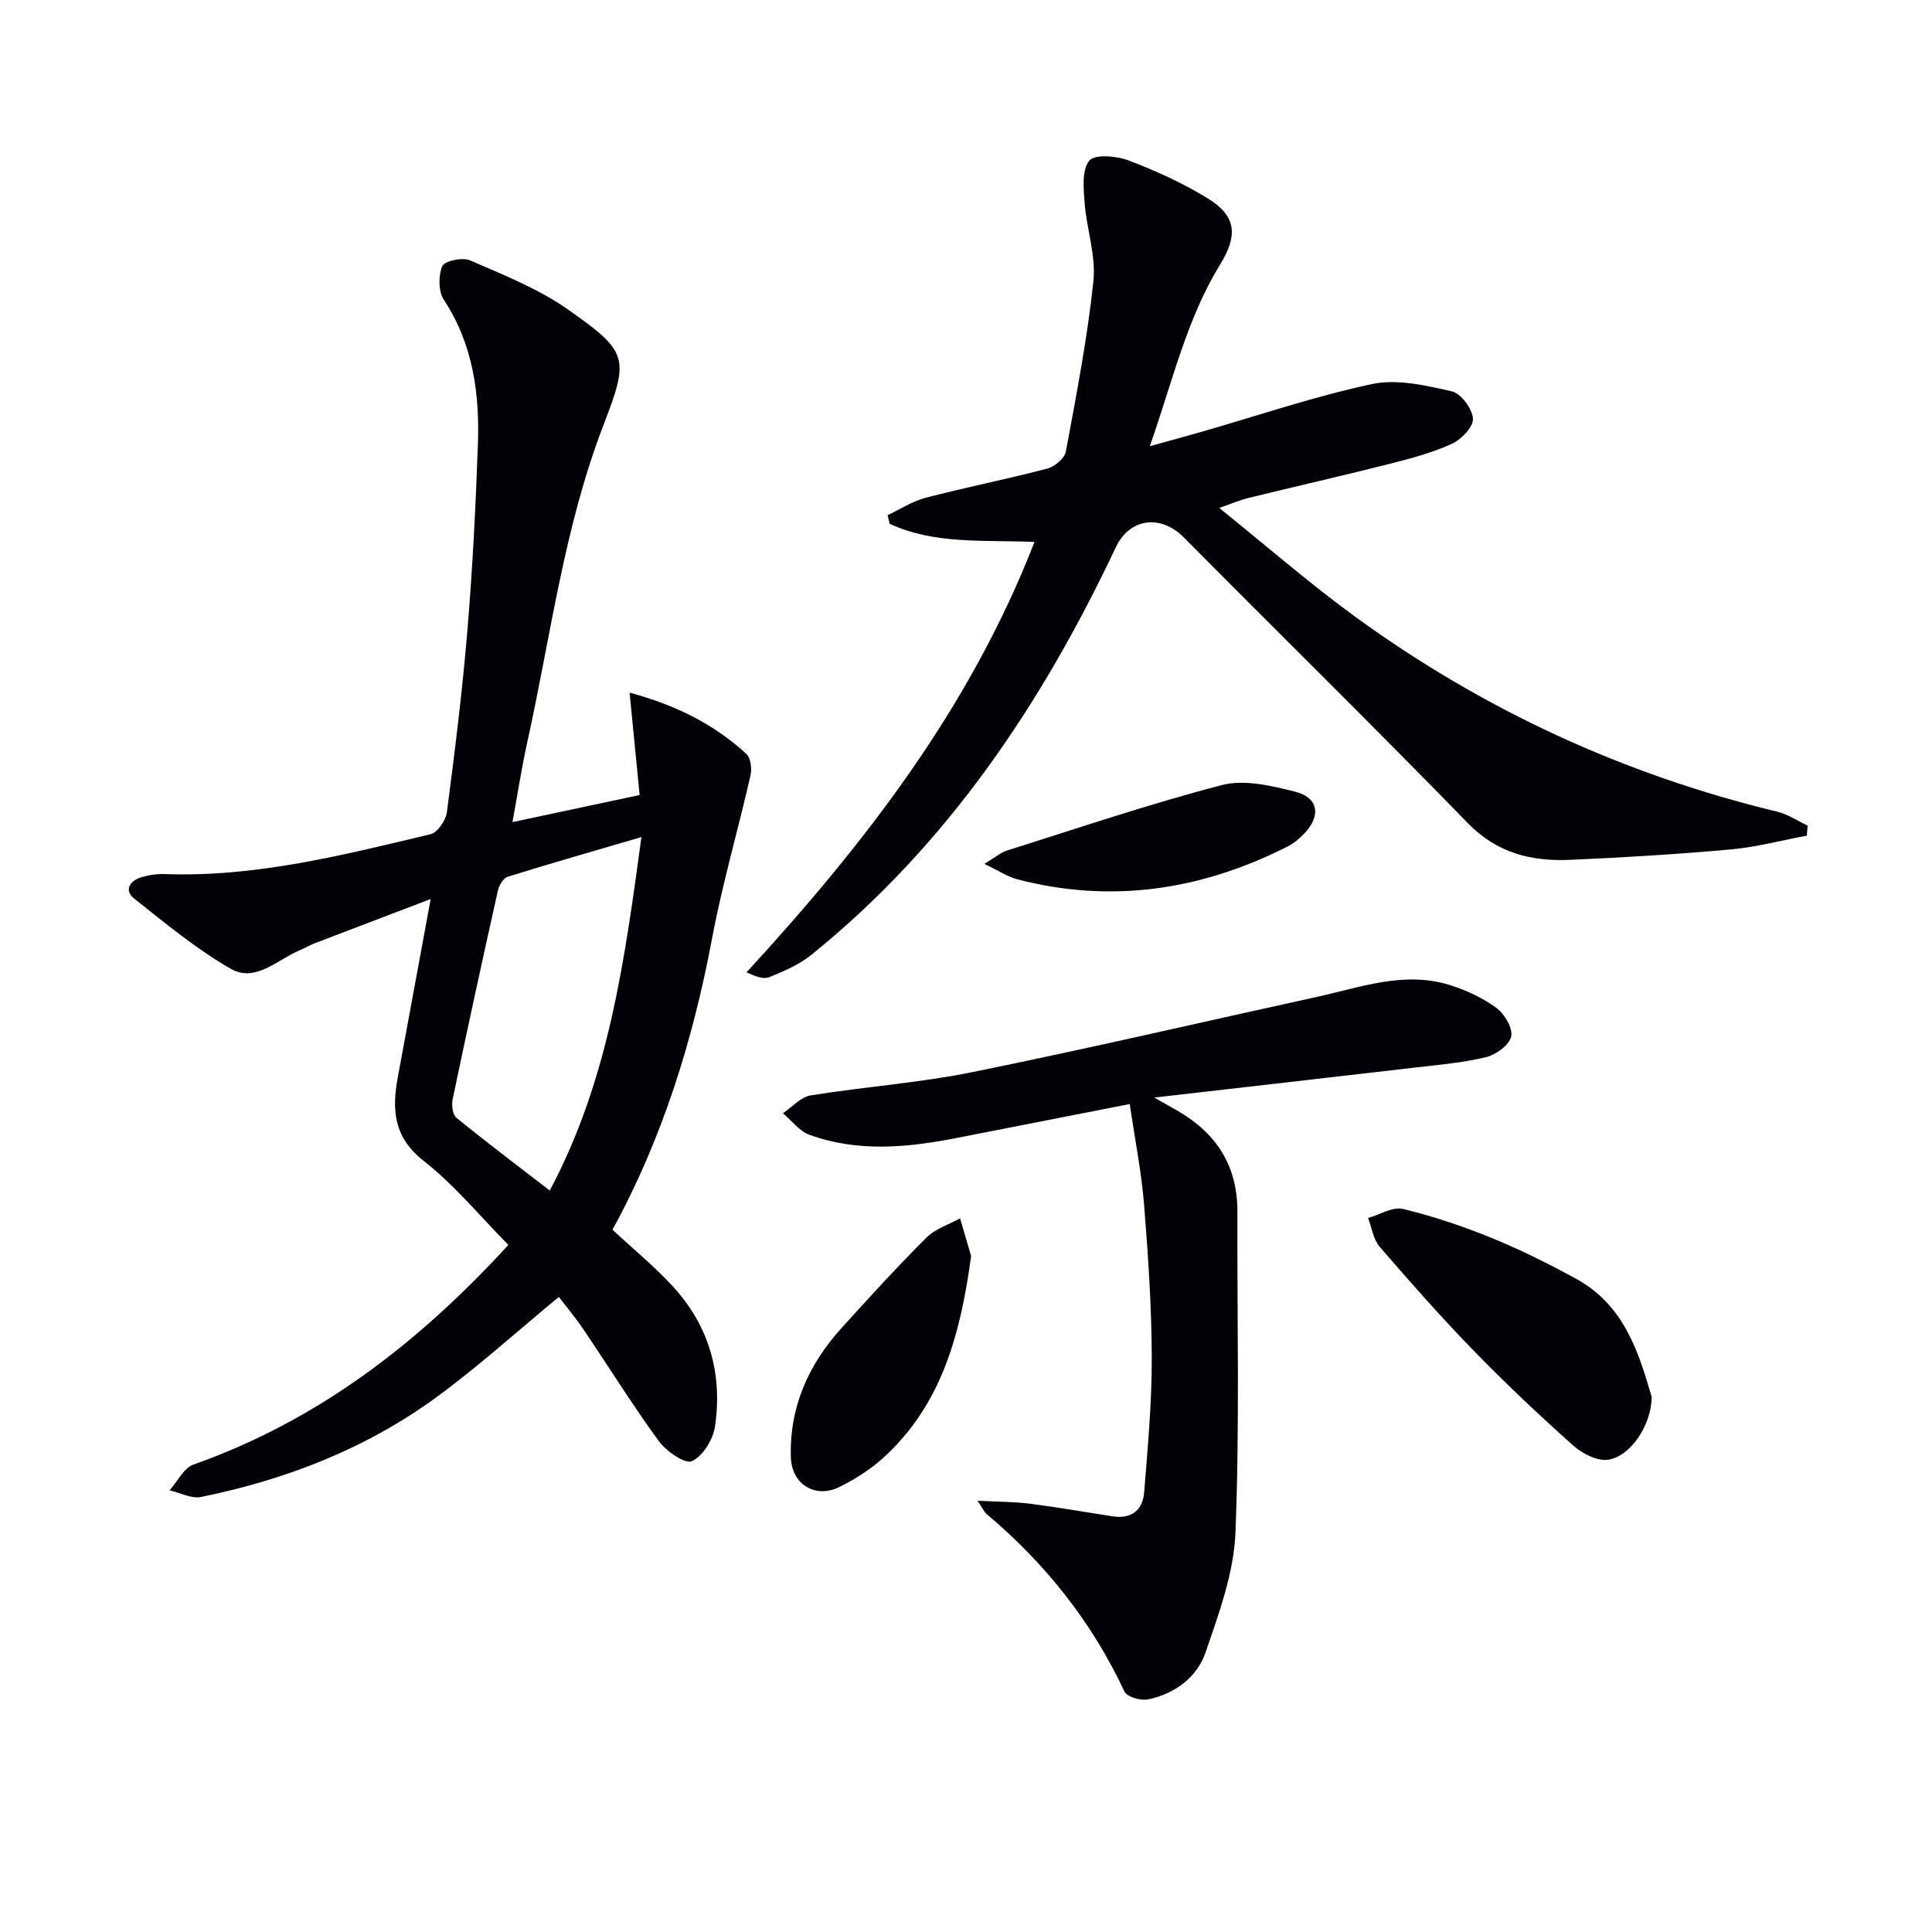
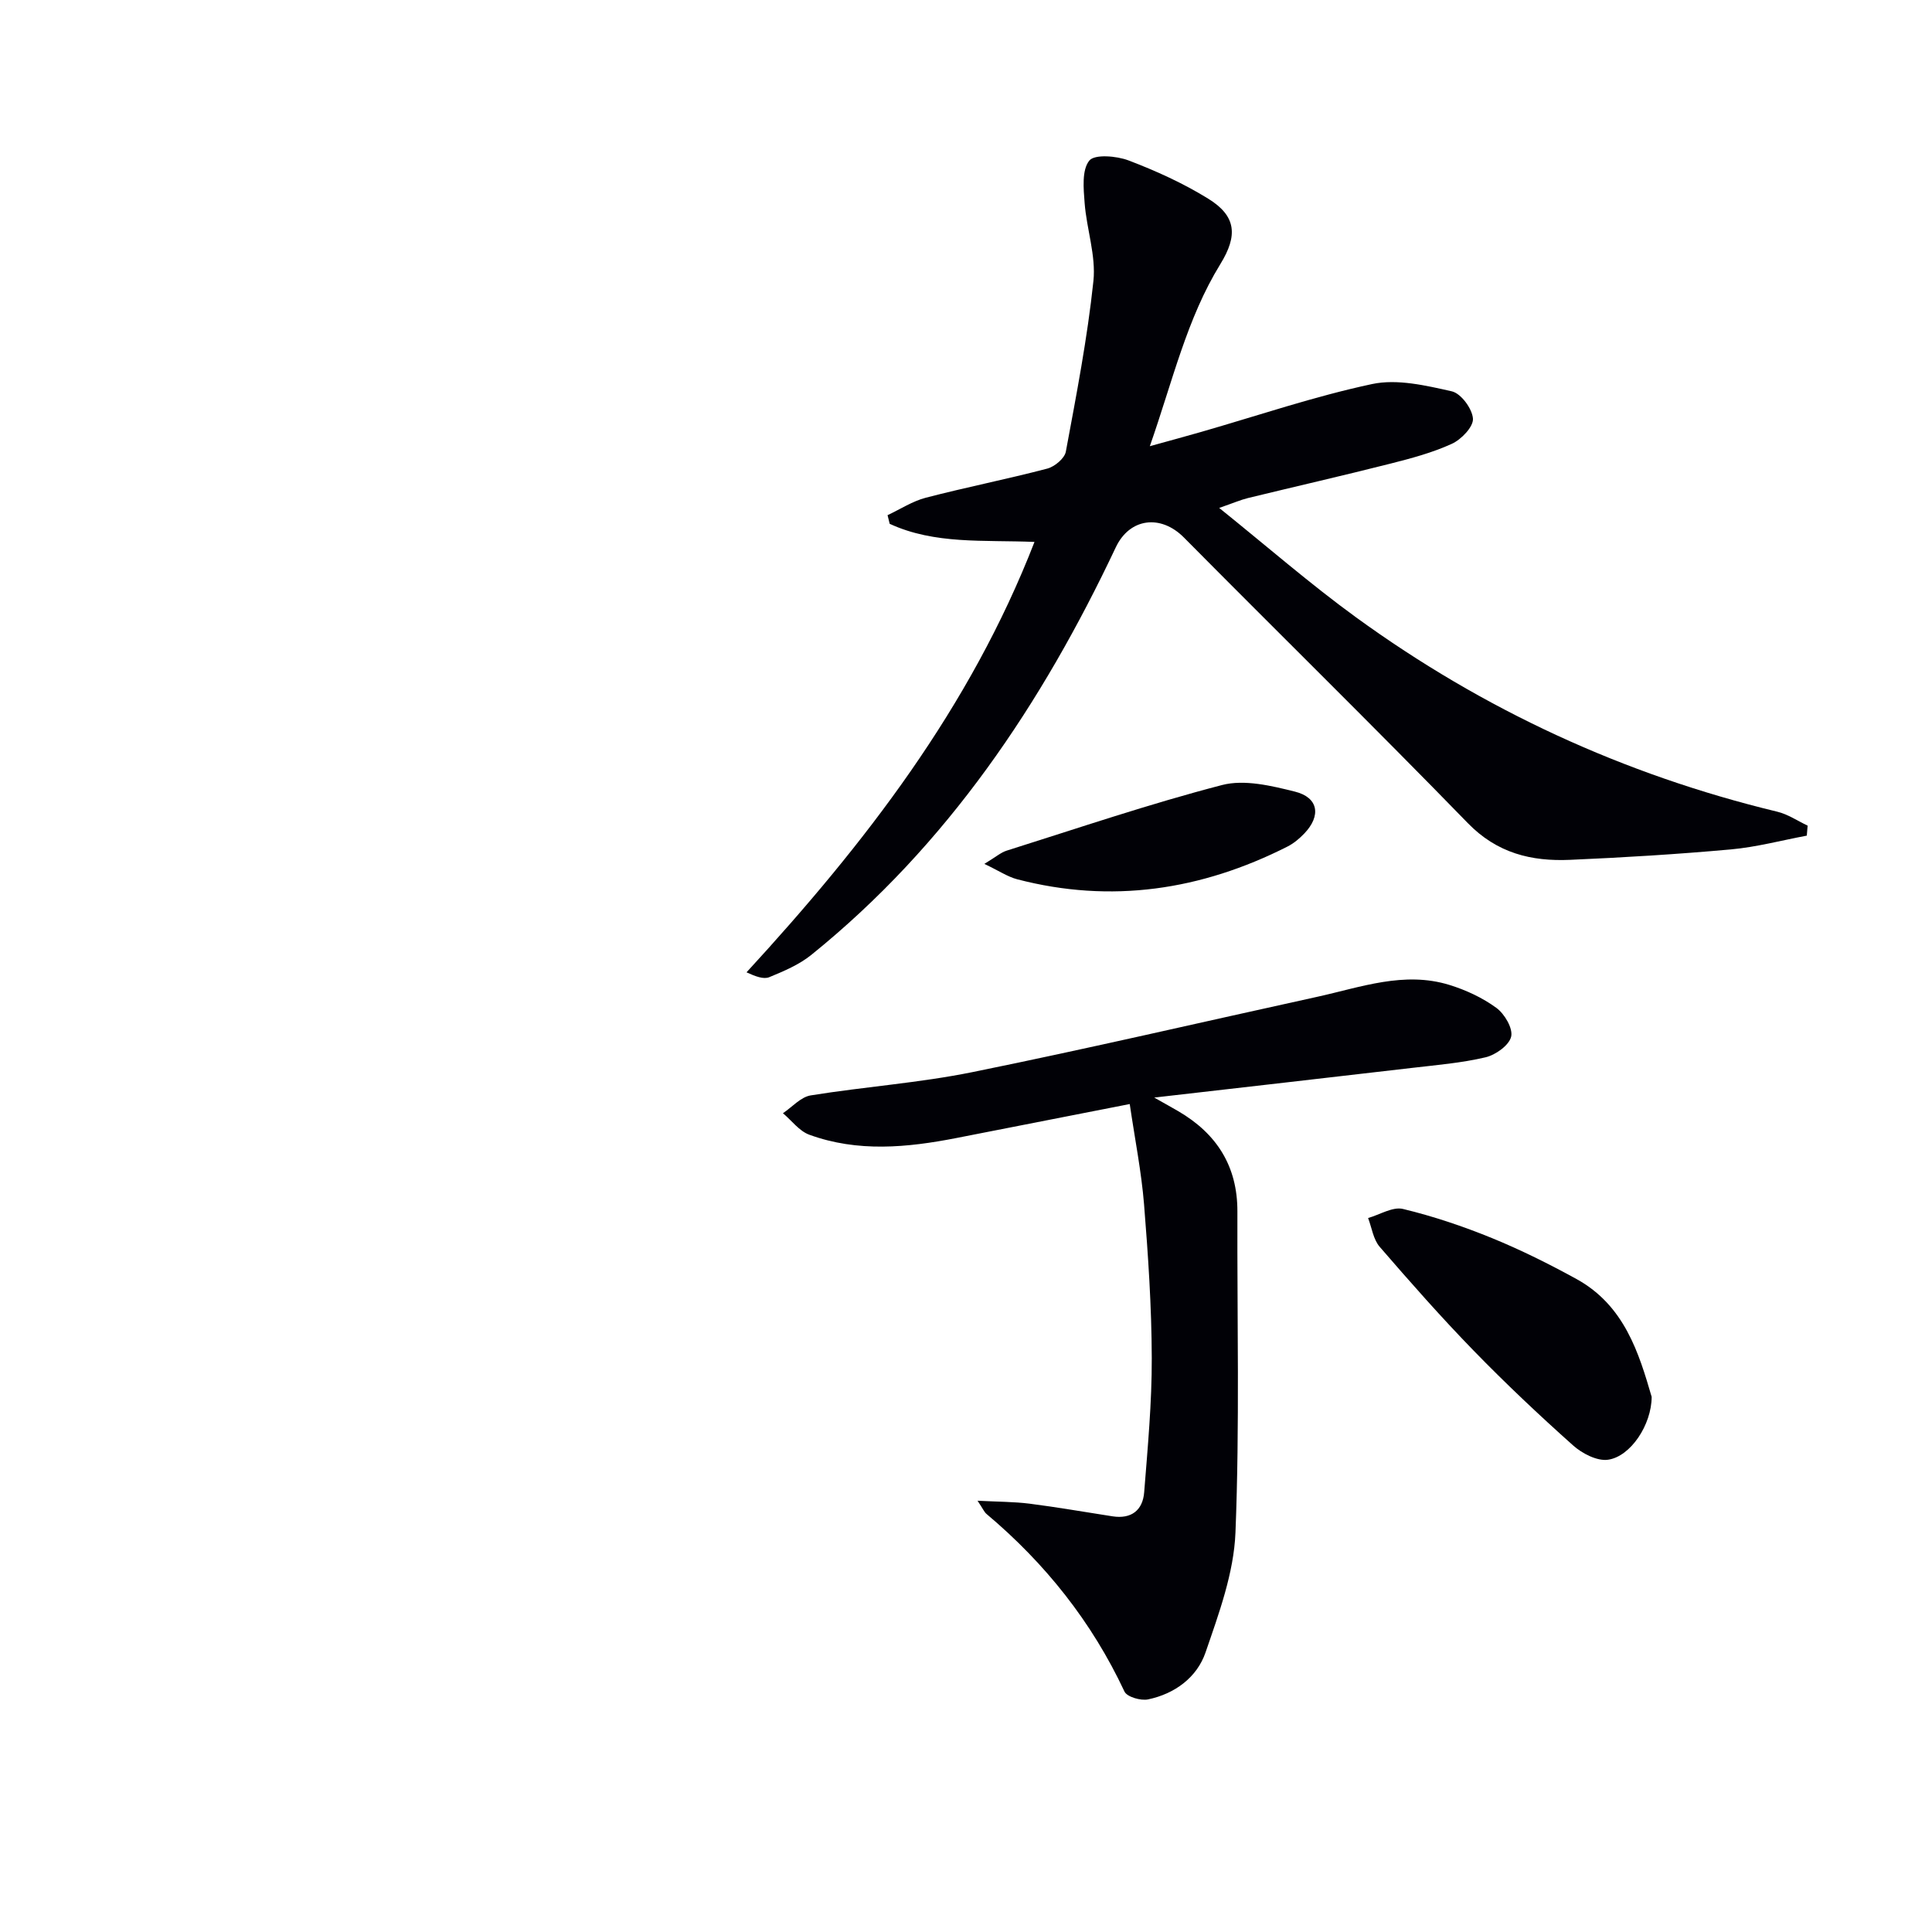
<svg xmlns="http://www.w3.org/2000/svg" enable-background="new 0 0 400 400" viewBox="0 0 400 400">
-   <path d="m106.1 170.21c9.2-1.96 17.76-3.79 26.33-5.61-.67-6.83-1.32-13.47-2.08-21.2 9.94 2.69 17.59 6.69 24.15 12.65.93.84 1.2 3.11.88 4.51-2.56 11.26-5.82 22.37-7.95 33.7-3.97 21.18-10.3 41.48-20.62 60.34 4.29 3.99 8.65 7.57 12.45 11.68 7.57 8.2 10.38 18.16 8.77 29.07-.4 2.69-2.52 6.15-4.79 7.17-1.42.64-5.32-2.06-6.86-4.18-5.49-7.52-10.4-15.45-15.62-23.16-1.65-2.44-3.56-4.7-5.06-6.66-8.66 7.14-16.66 14.4-25.33 20.75-14.57 10.65-31.13 17.08-48.75 20.66-1.99.41-4.33-.88-6.51-1.38 1.64-1.83 2.93-4.62 4.96-5.33 25.62-9.07 46.41-24.97 65.18-45.47-5.8-5.87-11.1-12.36-17.53-17.4-6.24-4.89-6.6-10.57-5.37-17.25 2.18-11.86 4.38-23.72 6.82-36.97-8.7 3.31-16.34 6.22-23.98 9.15-1.08.42-2.09 1.02-3.16 1.47-4.63 1.95-9.16 6.77-14.3 3.81-7.09-4.1-13.52-9.41-19.96-14.53-2.14-1.71-.89-3.69 1.5-4.41 1.56-.47 3.26-.71 4.88-.65 18.84.67 36.9-3.95 54.98-8.25 1.45-.35 3.17-2.85 3.39-4.53 1.64-12.52 3.2-25.06 4.25-37.64 1.06-12.76 1.71-25.56 2.17-38.36.38-10.6-.96-20.86-7.04-30.11-1.15-1.74-1.16-4.99-.33-6.98.45-1.08 4.18-1.88 5.74-1.2 6.93 3.02 14.14 5.86 20.27 10.17 12.46 8.77 12.75 9.96 7.38 23.89-8.19 21.23-10.93 43.71-15.79 65.7-1.18 5.32-2 10.71-3.07 16.55zm26.7 3.1c-9.72 2.85-18.75 5.42-27.7 8.22-.9.28-1.78 1.79-2.02 2.87-3.21 14.37-6.34 28.75-9.36 43.16-.25 1.22-.03 3.21.77 3.86 6.22 5.07 12.64 9.9 19.33 15.07 12.21-22.93 15.49-47.54 18.98-73.18z" fill="#010106" />
  <path d="m214.18 112.2c-10.48-.44-20.66.56-29.98-3.75-.15-.6-.29-1.19-.44-1.79 2.63-1.23 5.15-2.89 7.91-3.61 8.34-2.17 16.81-3.84 25.15-6.03 1.53-.4 3.59-2.11 3.85-3.51 2.18-11.73 4.46-23.48 5.71-35.33.55-5.26-1.41-10.75-1.82-16.16-.23-2.98-.6-6.81.96-8.76 1.09-1.37 5.63-.99 8.12-.05 5.7 2.17 11.35 4.73 16.53 7.94 5.82 3.6 6.12 7.63 2.49 13.53-6.95 11.29-9.84 24.1-14.6 37.7 4.42-1.23 7.53-2.06 10.61-2.95 11.79-3.39 23.45-7.37 35.42-9.92 5.19-1.1 11.12.3 16.49 1.51 1.9.43 4.24 3.6 4.38 5.66.11 1.68-2.41 4.31-4.36 5.2-4.03 1.85-8.4 3.01-12.73 4.11-9.8 2.48-19.65 4.73-29.47 7.12-1.55.38-3.03 1.03-5.98 2.05 10.01 8.05 18.86 15.77 28.33 22.65 26.37 19.16 55.47 32.58 87.2 40.24 2.21.53 4.21 1.9 6.3 2.89-.06.69-.11 1.38-.17 2.07-5.23.98-10.42 2.37-15.7 2.85-11.08 1-22.2 1.68-33.32 2.16-7.99.35-15.1-1.36-21.18-7.62-19.37-19.92-39.21-39.37-58.76-59.11-4.8-4.85-11.24-4.05-14.11 2.03-15.3 32.39-34.86 61.64-63.04 84.38-2.51 2.03-5.67 3.36-8.69 4.61-1.19.49-2.84-.14-4.72-1 24.5-26.66 46.27-54.73 59.62-89.11z" fill="#010106" />
  <path d="m233.9 228.58c-12.81 2.51-24.33 4.78-35.86 7.03-10.22 2-20.46 2.98-30.49-.68-2.08-.76-3.64-2.93-5.45-4.45 1.91-1.28 3.69-3.36 5.75-3.69 11.13-1.8 22.45-2.58 33.48-4.82 23.87-4.84 47.59-10.38 71.38-15.59 9.02-1.98 17.99-5.36 27.38-2.46 3.43 1.06 6.85 2.65 9.73 4.76 1.69 1.24 3.45 4.24 3.05 5.94-.42 1.79-3.2 3.78-5.29 4.28-4.98 1.18-10.15 1.6-15.25 2.2-17.32 2.02-34.64 3.99-53.36 6.14 2.35 1.33 3.66 2.05 4.96 2.81 7.97 4.64 12.29 11.4 12.26 20.79-.07 22.15.48 44.33-.4 66.45-.33 8.37-3.43 16.77-6.2 24.84-1.78 5.17-6.37 8.56-11.89 9.71-1.51.32-4.37-.51-4.89-1.62-6.76-14.44-16.41-26.55-28.56-36.77-.48-.4-.73-1.06-1.86-2.74 4.2.22 7.52.2 10.78.61 5.75.73 11.46 1.74 17.18 2.62 3.9.6 6.25-1.27 6.54-4.99.73-9.25 1.6-18.54 1.57-27.8-.03-10.62-.75-21.26-1.6-31.85-.55-6.72-1.88-13.37-2.96-20.72z" fill="#010106" />
  <path d="m341.96 289.21c-.02 5.77-4.35 12.33-9.02 13.01-2.26.33-5.39-1.29-7.27-2.98-7.07-6.31-13.98-12.83-20.59-19.63-6.73-6.92-13.12-14.17-19.43-21.47-1.33-1.54-1.63-3.95-2.4-5.96 2.42-.69 5.09-2.39 7.22-1.88 6.27 1.51 12.44 3.59 18.42 6.03 5.99 2.45 11.83 5.36 17.51 8.48 9.94 5.47 12.93 15.38 15.56 24.4z" fill="#010106" />
-   <path d="m201.06 260.05c-2.17 15.88-5.96 30.66-18.18 41.77-2.66 2.42-5.83 4.42-9.06 6.03-4.97 2.48-9.9-.49-10.08-6.11-.32-10.28 3.57-19.11 10.37-26.65 5.79-6.41 11.62-12.78 17.72-18.88 1.82-1.82 4.6-2.66 6.94-3.96.77 2.6 1.53 5.2 2.29 7.8z" fill="#010106" />
  <path d="m203.8 178.86c2.38-1.44 3.41-2.36 4.61-2.74 14.83-4.67 29.58-9.69 44.61-13.59 4.63-1.2 10.21.15 15.1 1.37 4.86 1.22 5.44 4.99 1.93 8.66-1.02 1.07-2.22 2.07-3.53 2.73-17.82 9.01-36.43 11.84-55.94 6.75-1.97-.52-3.76-1.75-6.78-3.18z" fill="#010106" />
</svg>